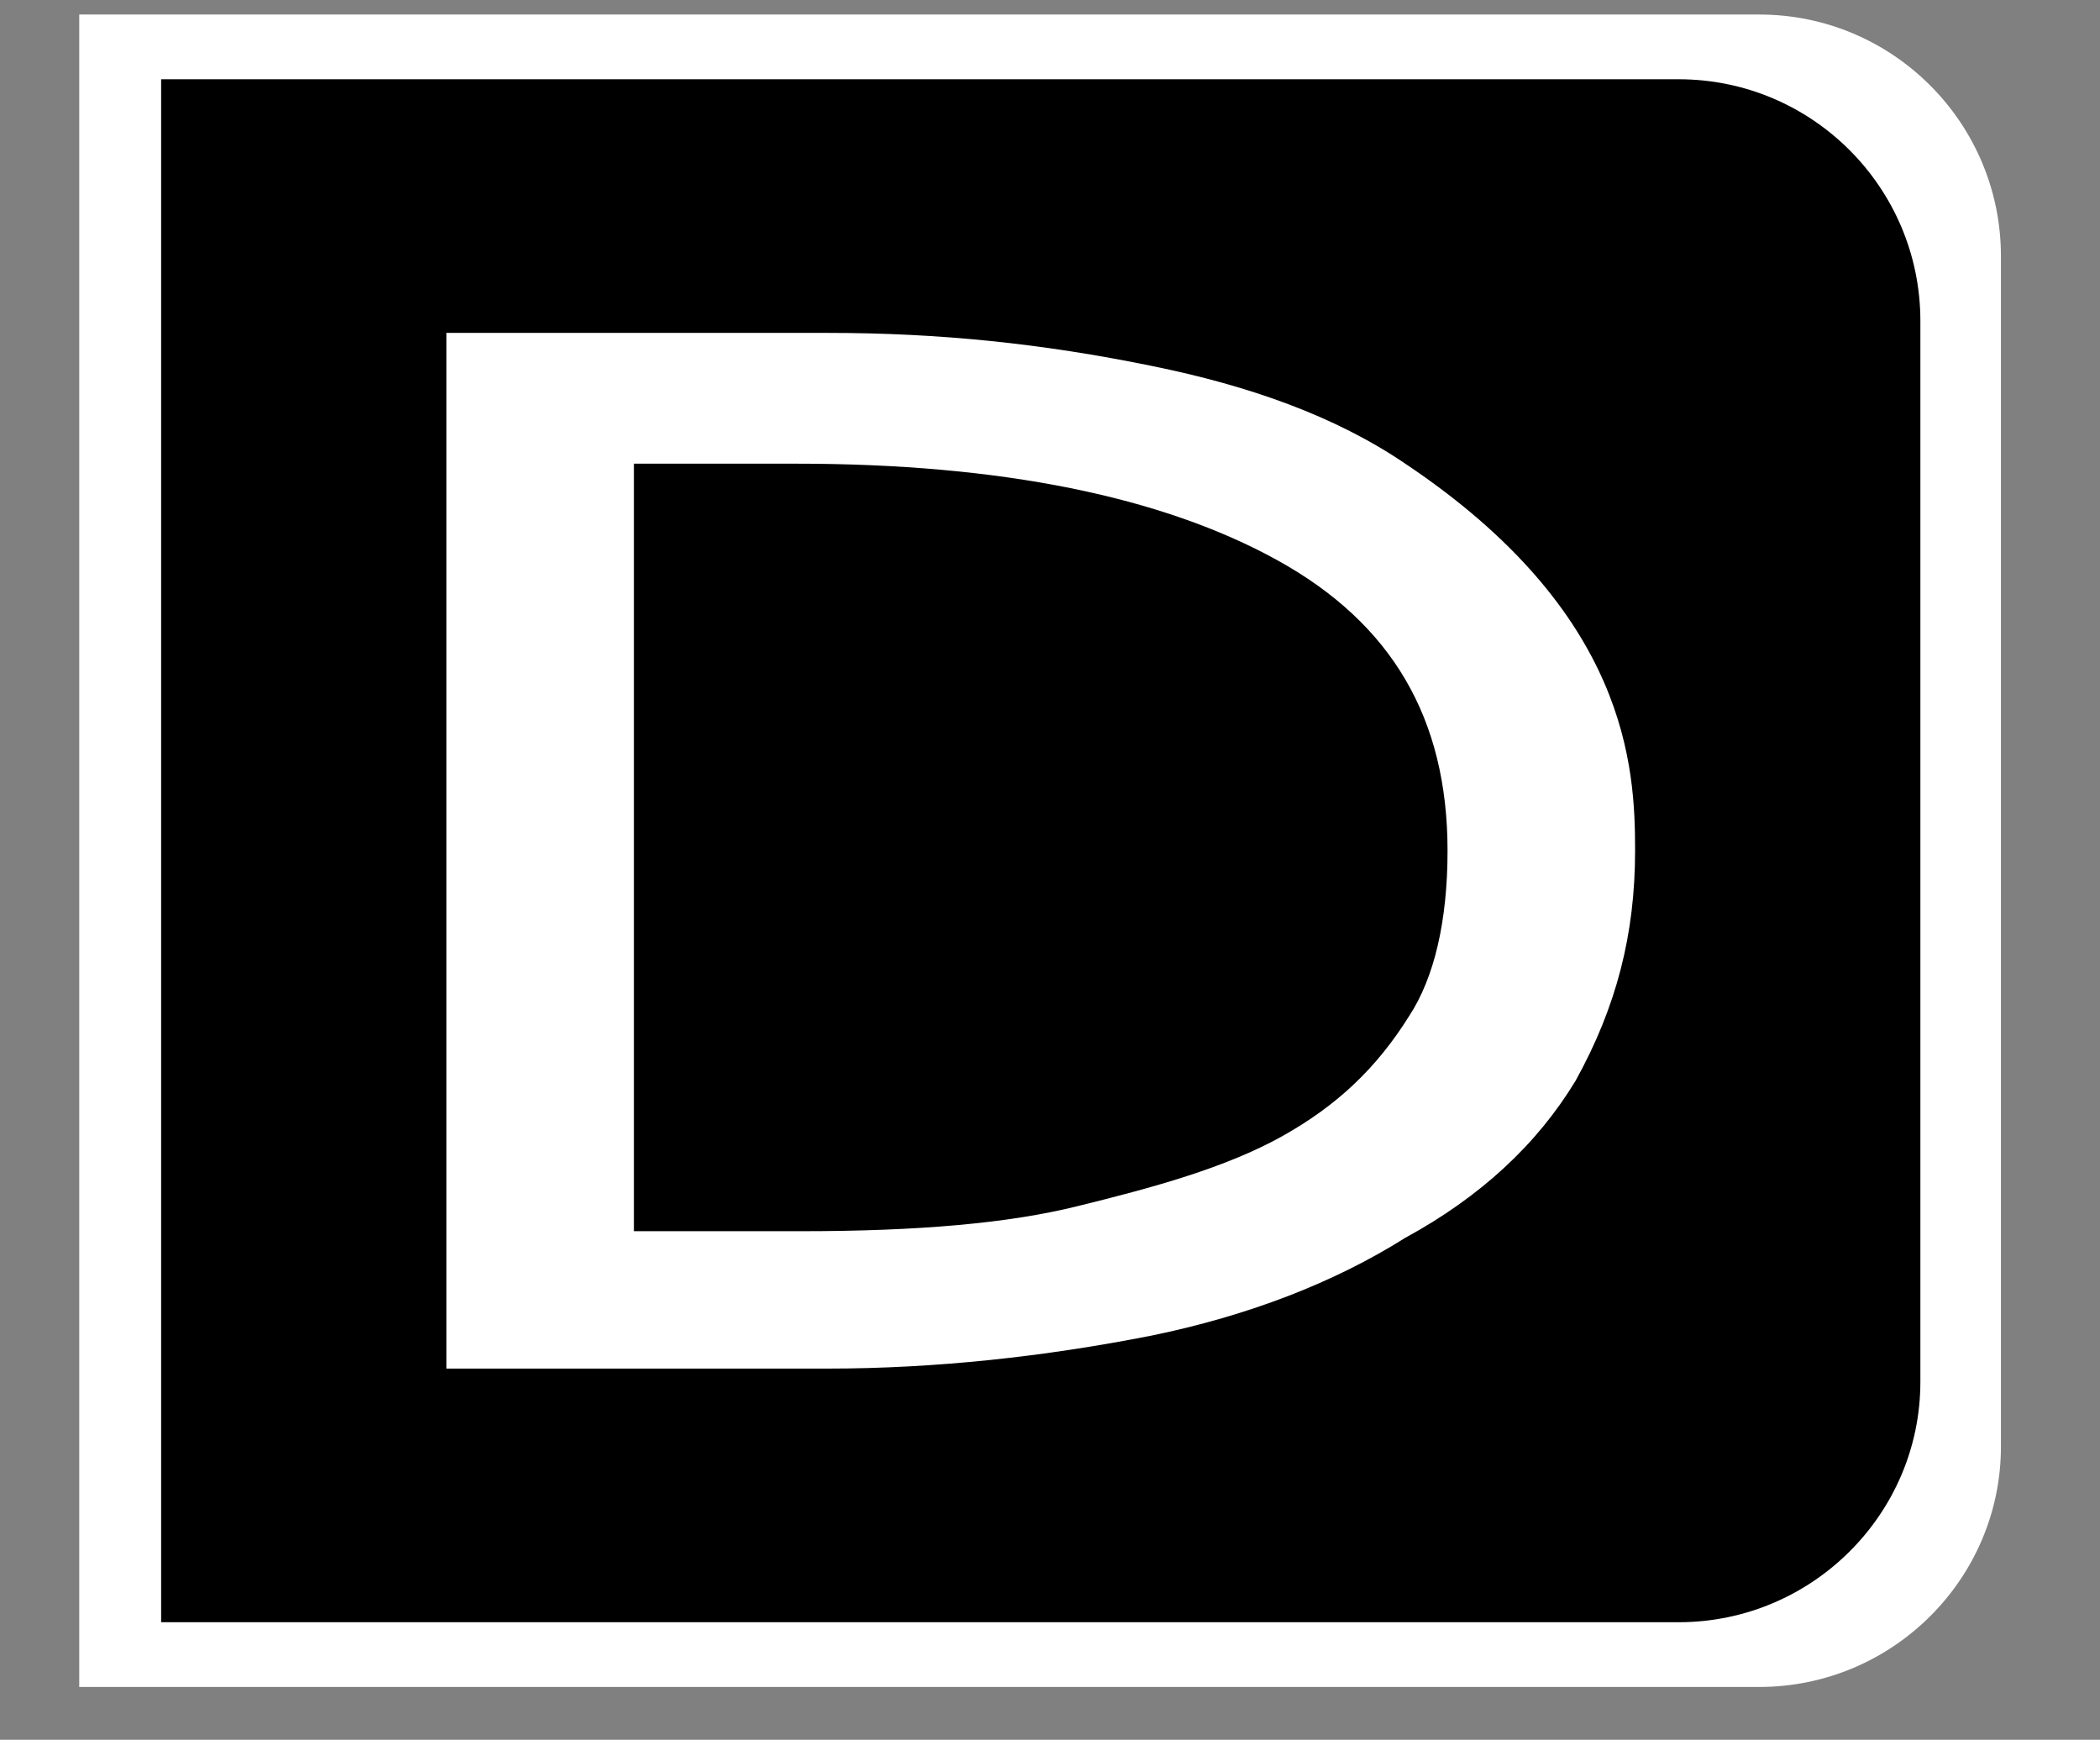
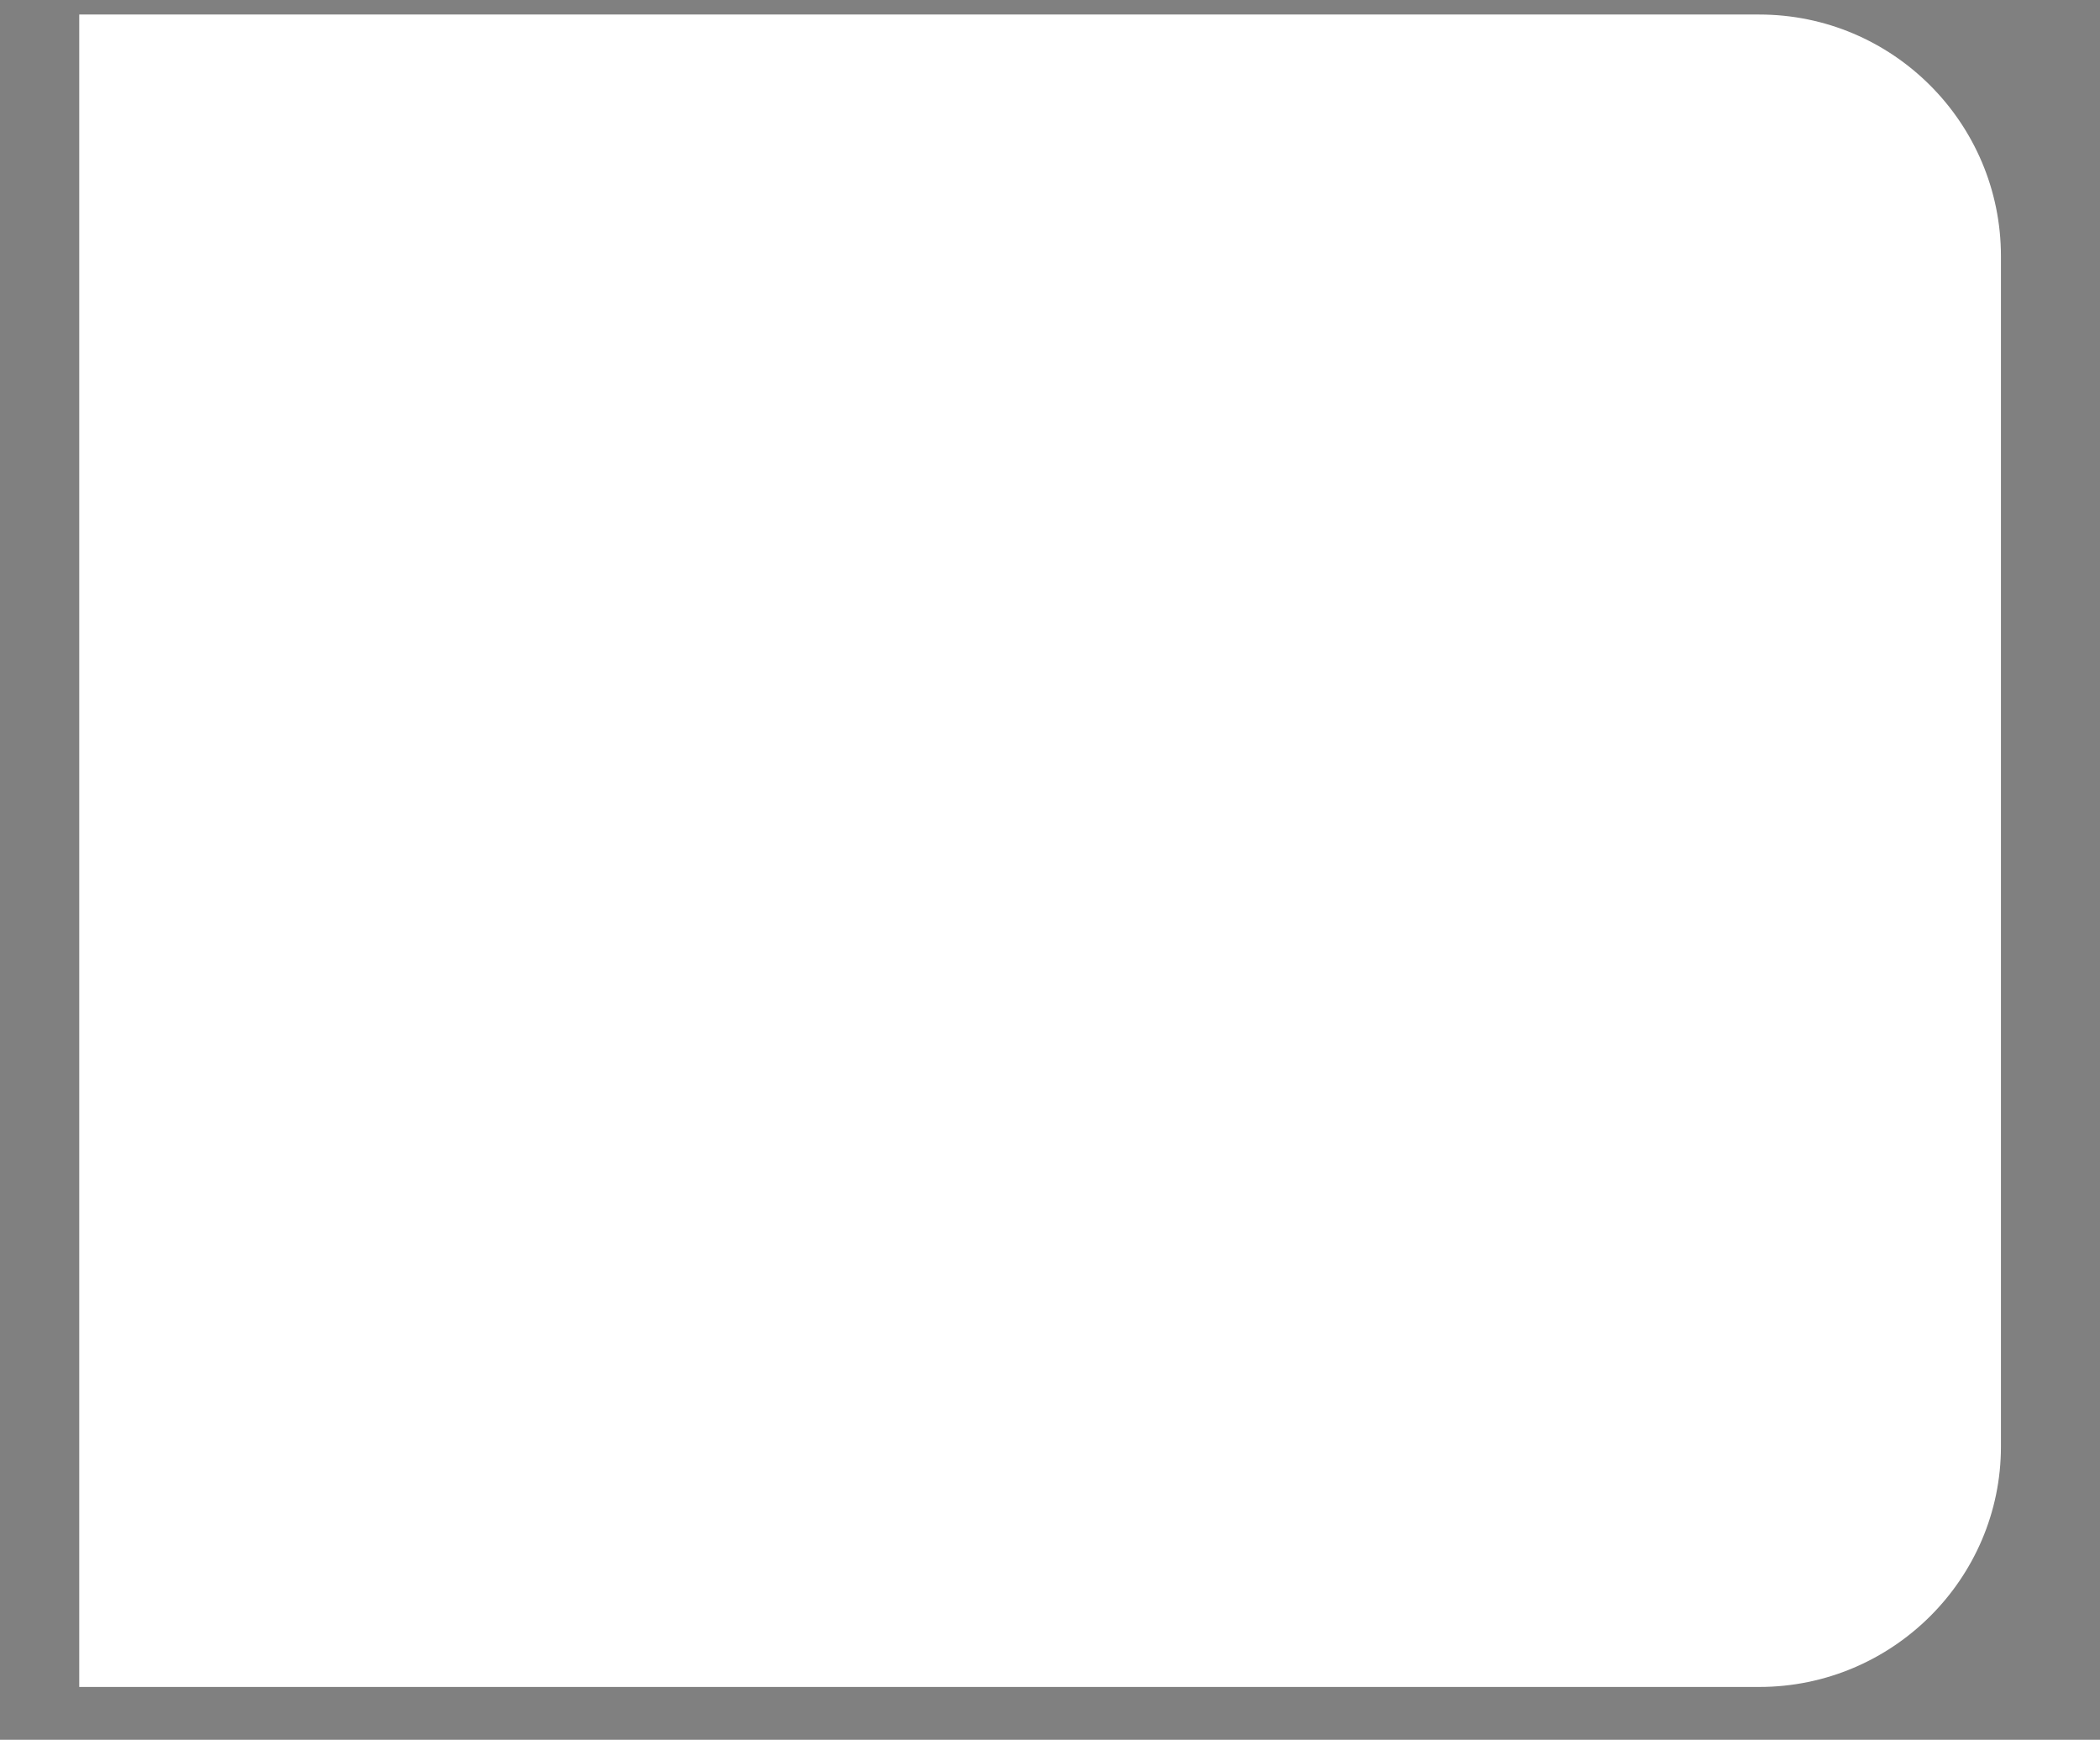
<svg xmlns="http://www.w3.org/2000/svg" version="1.1" id="Layer_1" x="0px" y="0px" viewBox="0 0 159 131.7" style="enable-background:new 0 0 159 131.7;" xml:space="preserve">
  <rect x="0" y="0" width="159" height="131.7" fill="#808080" stroke="none" />
  <style type="text/css">
	.st0{display:none;}
	.st1{fill:#FFFFFF;}
</style>
  <g id="Old_S" class="st0">
</g>
  <g id="BG">
</g>
  <g id="New_guides" class="st0">
</g>
  <g id="Guides">
</g>
  <g>
    <path class="st1" d="M133.2,127.7H6V1.1h127.2c10.1,0,18.3,8.2,18.3,18.3v90.1C151.5,119.5,143.3,127.7,133.2,127.7z" />
-     <path d="M127.1,122.8H12.2V6h114.9c10.1,0,18.3,8.2,18.3,18.3v80.3C145.4,114.6,137.2,122.8,127.1,122.8z" />
    <path class="st1" d="M119.3,81.8c-2.9,4.8-7.2,8.8-12.9,11.9c-5.4,3.4-11.9,5.9-19.2,7.4c-8.1,1.6-16.4,2.5-24.5,2.5H33.8V25.2   h28.9c8.4,0,16.2,0.8,24.5,2.5c7.4,1.5,13.9,3.8,19.2,7.4c16.9,11.3,17.4,23,17.4,29.3C123.8,70.7,122.4,76.2,119.3,81.8z    M109.6,64.4c0-10-4.2-17.2-12.9-22c-8.7-4.8-20.9-7.3-36.4-7.3H48v58.1h12.7c8.8,0,15.7-0.6,20.9-1.9c5.7-1.4,11.2-2.9,15.5-5.3   c4.1-2.3,7.1-5.1,9.6-9.1C108.6,74,109.6,69.7,109.6,64.4z" />
  </g>
</svg>